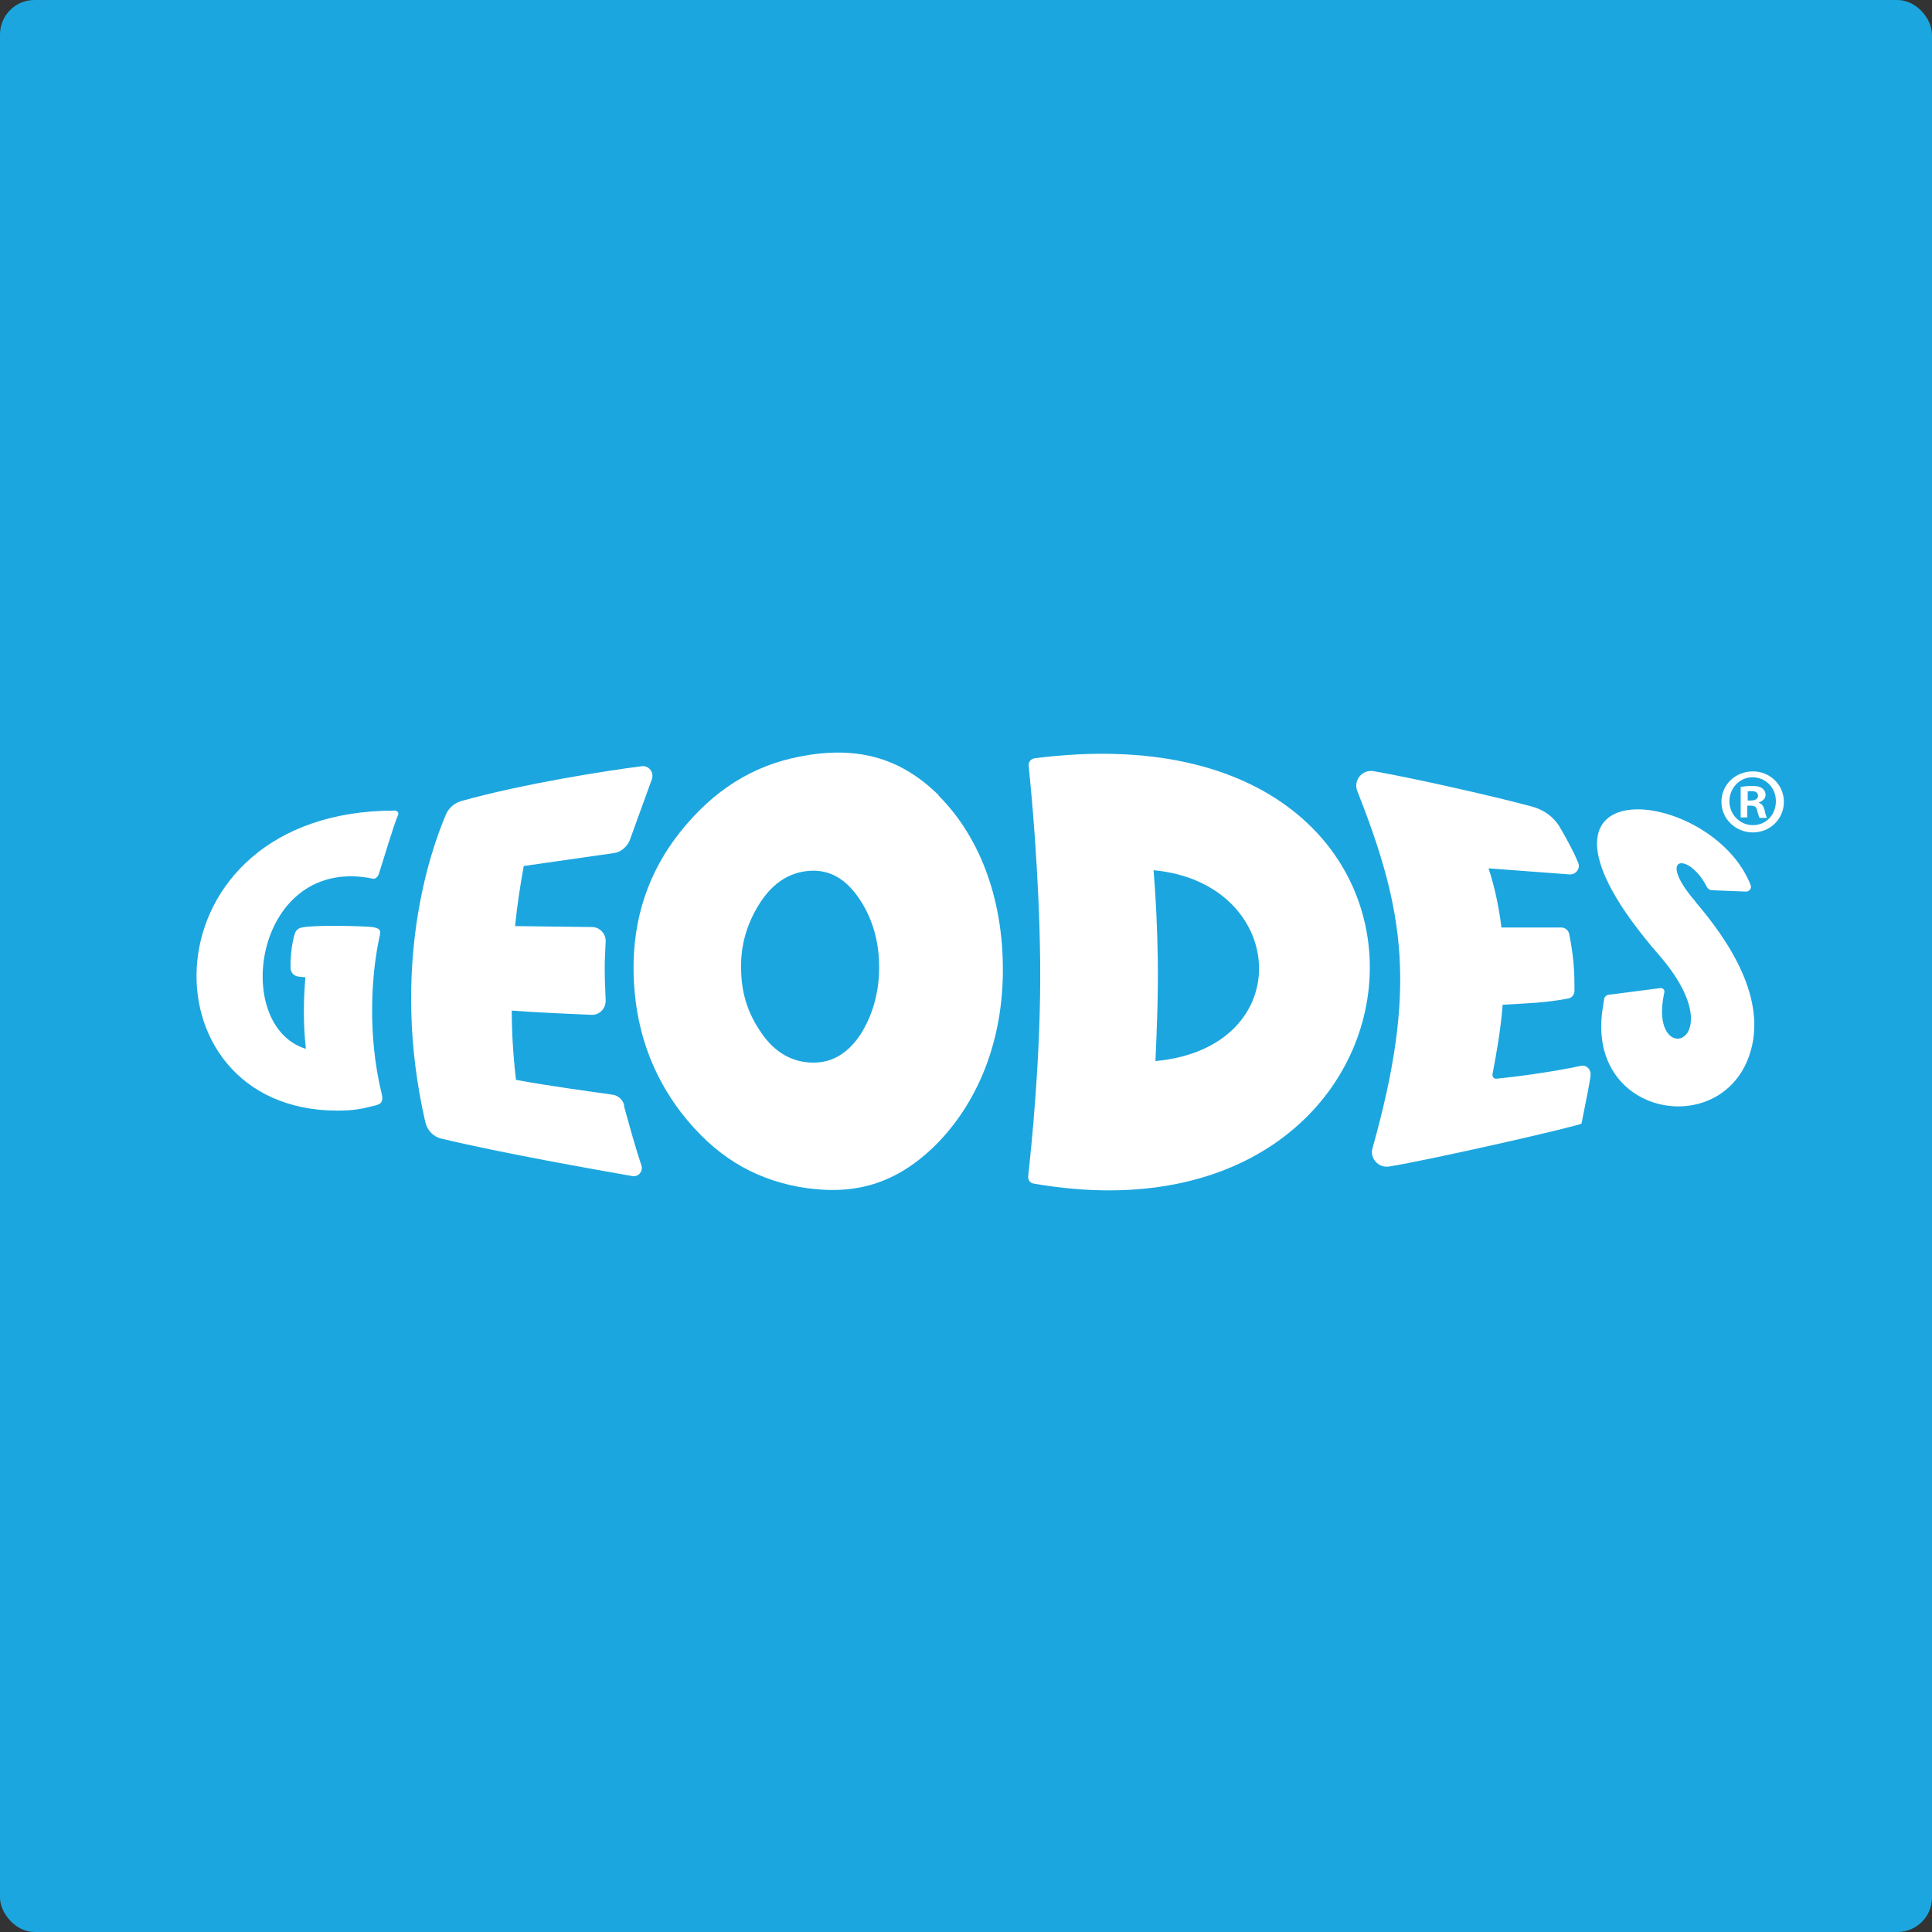
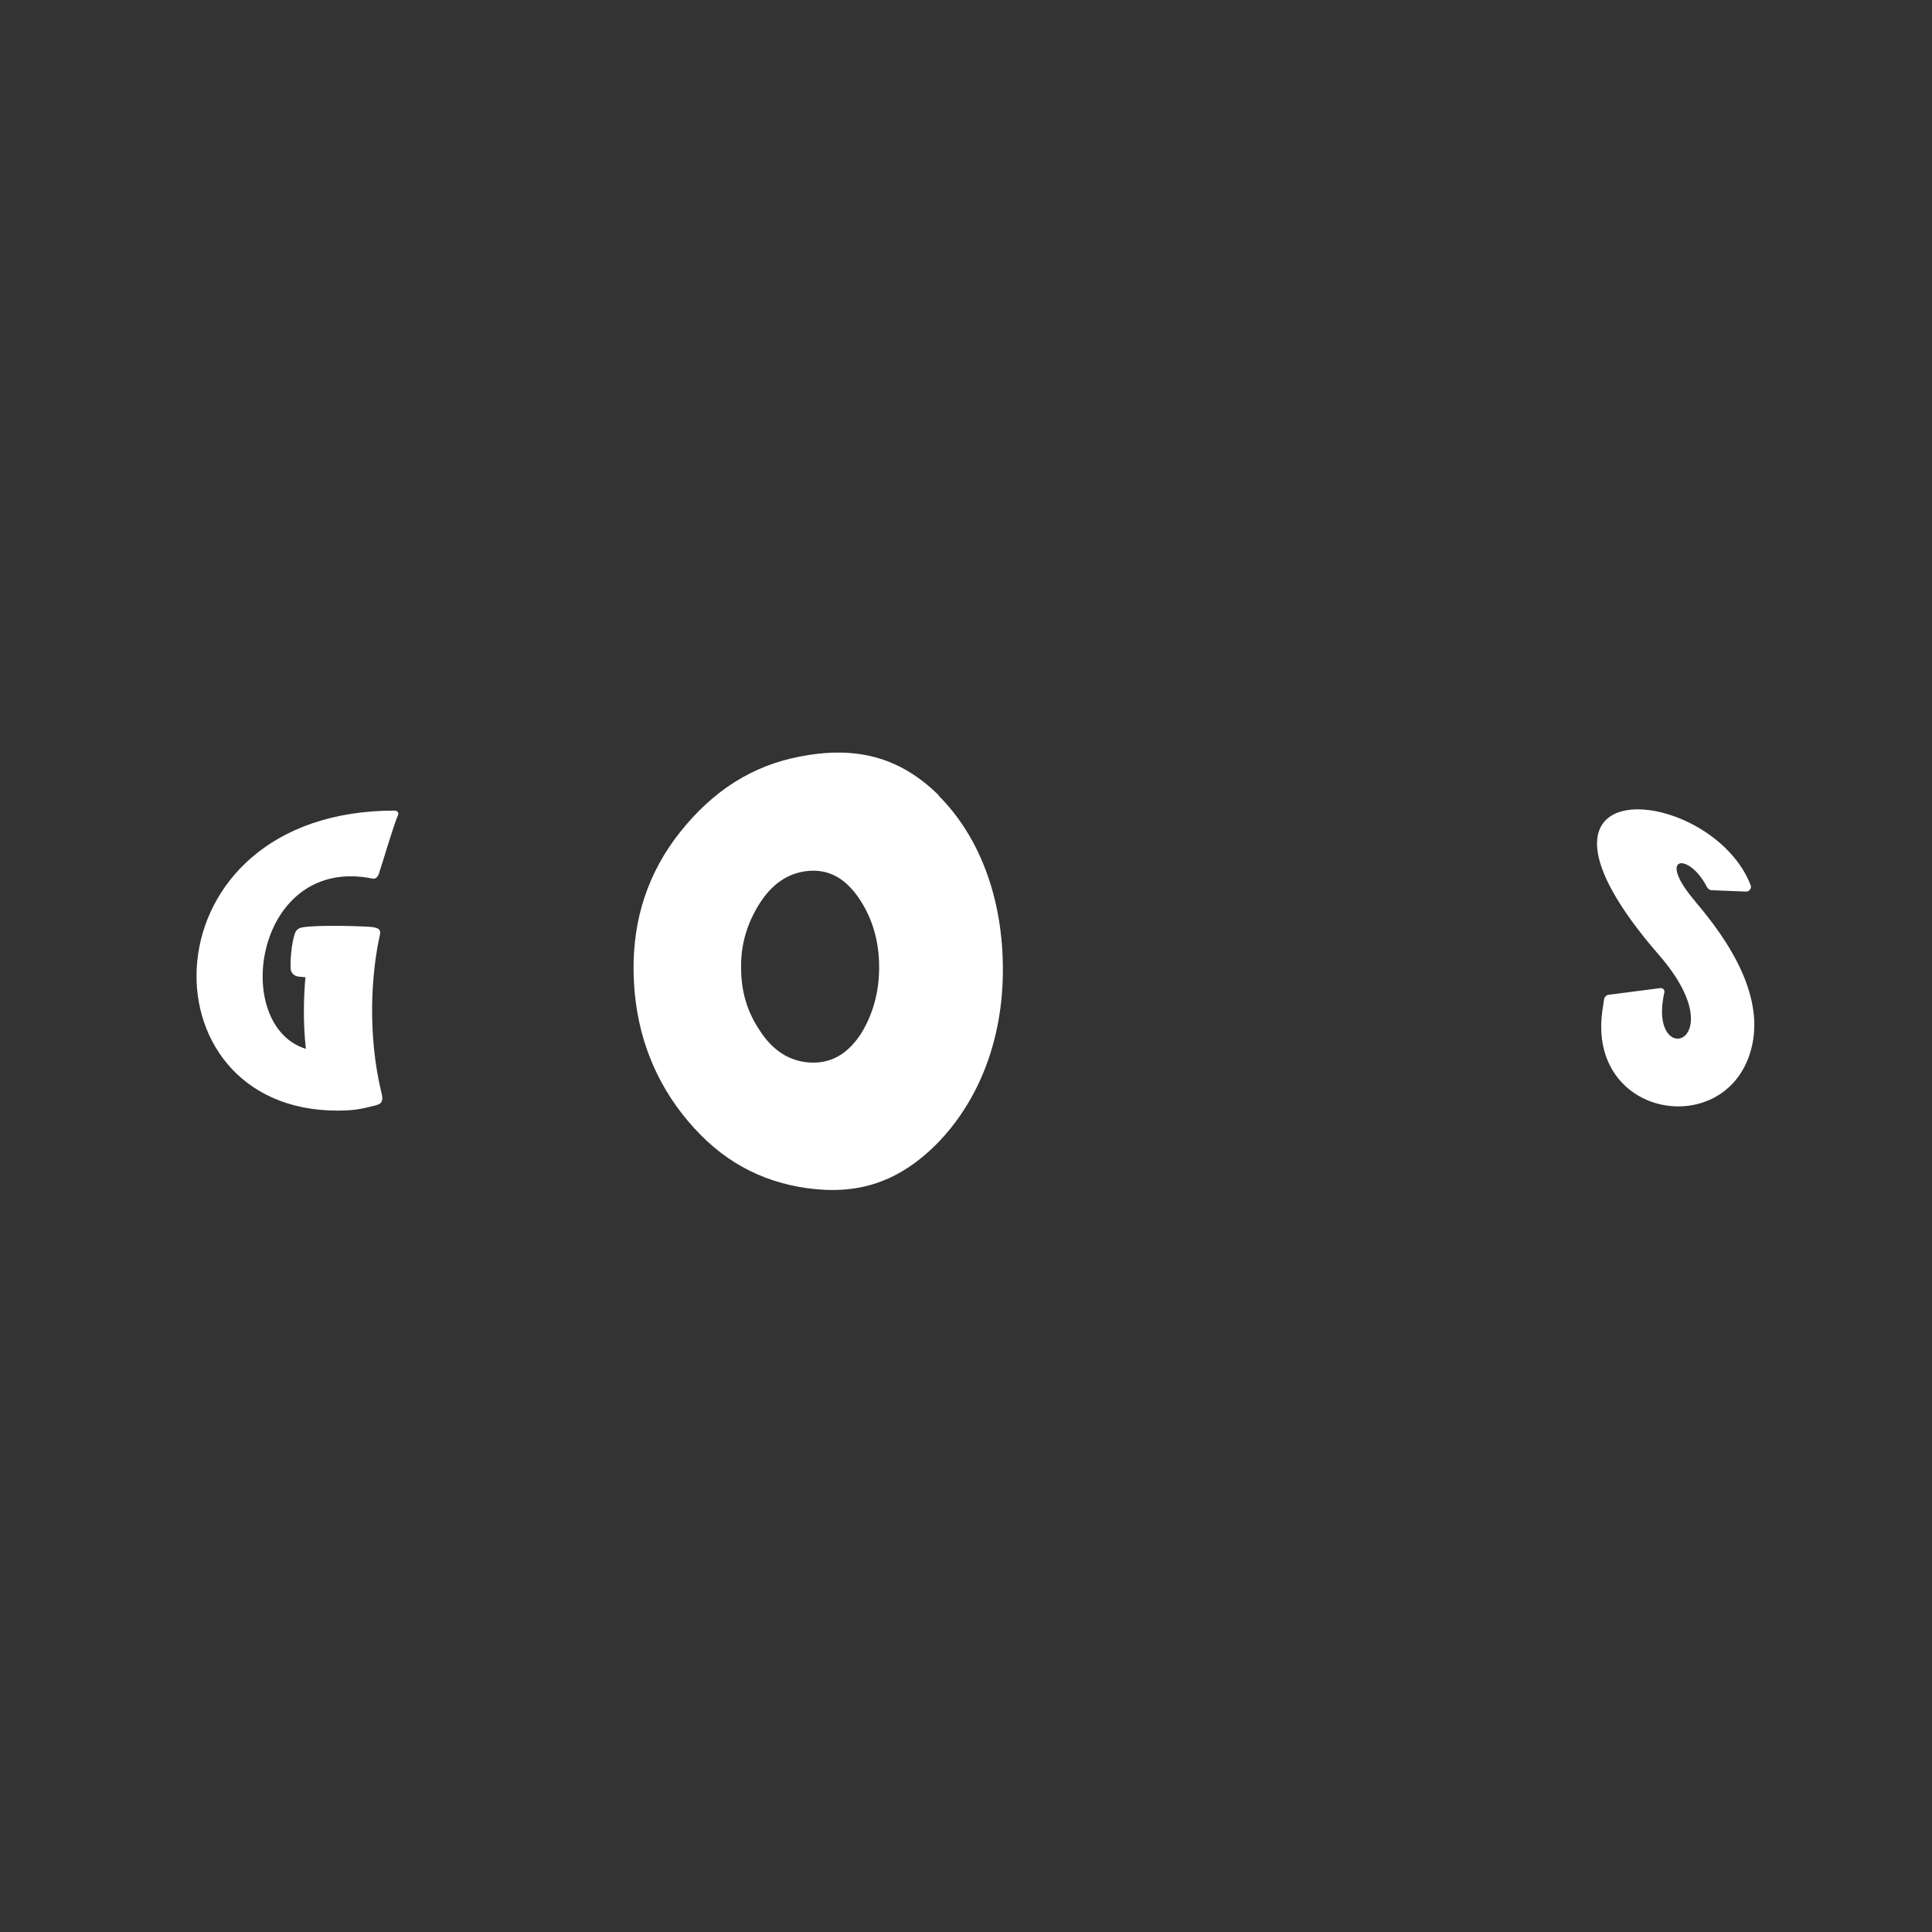
<svg xmlns="http://www.w3.org/2000/svg" id="Layer_2" viewBox="0 0 82.3 82.3">
  <rect x="0" y="0" width="82.3" height="82.3" fill="#333333" stroke="none" />
  <defs>
    <style>
      .cls-1 {
        fill: #fff;
      }

      .cls-2 {
        fill: #1ca6df;
      }
    </style>
  </defs>
  <g id="Layer_1-2" data-name="Layer_1">
    <g>
-       <rect class="cls-2" width="82.3" height="82.3" rx="1.47" ry="1.47" />
      <path class="cls-1" d="M72.21,38.39c-1.69-1.97-.26-2.11.51-.59.04.06.1.1.16.12l1.5.06c.14,0,.24-.14.2-.26-1.65-4.31-11.03-5.24-3.92,2.95,3.31,3.8-.51,4.94.24,1.6.02-.1-.06-.18-.16-.18l-2.17.28c-.12,0-.22.08-.24.2l-.04.28c-.83,4.67,4.96,5.73,6.22,2.13.85-2.42-.93-4.98-2.3-6.58" />
-       <path class="cls-1" d="M26.59,47.08c-.06-.24-.28-.43-.51-.45-.98-.14-2.7-.37-4.1-.63-.12-1.04-.18-2.03-.18-2.95,1.08.08,2.46.14,3.39.18.35.02.63-.28.61-.63-.02-.45-.04-.93-.04-1.34,0-.35.02-.77.04-1.14.02-.33-.24-.63-.59-.63l-3.27-.04c.1-.98.24-1.83.37-2.56l3.84-.55c.3-.04.55-.26.67-.53l.95-2.62c.1-.3-.14-.59-.43-.55-1.46.18-5.08.75-7.68,1.48-.3.08-.55.3-.67.59-.63,1.48-2.4,6.44-.87,13.1.08.33.33.61.67.69,2.62.63,6.68,1.34,8.15,1.6.26.04.45-.2.39-.43-.24-.71-.51-1.69-.75-2.56h0Z" />
      <path class="cls-1" d="M16.81,34.53c-10.71,0-10.89,12.78-2.44,12.78.73,0,1.06-.08,1.54-.2.24-.06.45-.1.35-.51-.63-2.58-.43-5.2-.08-6.76.04-.2.02-.3-.33-.35-.35-.04-2.44-.1-2.99.02-.14.02-.26.12-.3.26-.14.41-.2,1.12-.18,1.5.02.16.12.28.28.32.06.02.2.02.35.04-.08.93-.1,1.97.02,3.05-3.23-1-2.17-8.29,2.86-7.25.1.02.2-.08.24-.18.16-.47.63-2.09.83-2.54.04-.08-.04-.18-.14-.18h0Z" />
-       <path class="cls-1" d="M67.76,45.81c-.08.51-.18,1-.39,2.05-.08.1-6.38,1.54-8.19,1.83-.45.08-.85-.35-.71-.79,1.89-6.74,1.38-10.06-.65-15.2-.18-.45.2-.93.69-.85,1.73.3,5.26,1.1,6.79,1.52.49.14.91.45,1.16.89.26.45.59,1.04.77,1.5.1.24-.1.49-.35.49l-3.47-.26c.24.73.43,1.56.55,2.52h2.54c.18,0,.32.12.35.3.06.3.14.75.18,1.22.04.45.04.91.04,1.18,0,.18-.14.32-.3.33-.95.18-1.71.2-2.76.26h0c-.08,1.06-.26,2.05-.43,2.95h0c-.02.12.06.22.18.2.81-.08,2.34-.28,3.6-.55.22-.04.43.16.39.41h0Z" />
-       <path class="cls-1" d="M44.08,32.3c-.16.02-.28.16-.26.32.1,1,.45,4.53.49,8.39.04,3.94-.39,8-.51,9.08-.02.16.08.32.24.33,18.16,3.15,19.97-20.66.04-18.12ZM49.22,45.2c.06-1.34.12-2.82.1-4.29-.02-1.32-.08-2.64-.18-3.84,5.73.53,6.22,7.56.08,8.13Z" />
      <path class="cls-1" d="M39.99,33.88c-1.69-1.67-3.58-2.11-5.93-1.65-2.01.39-3.68,1.44-5.1,3.23-1.32,1.67-2.01,3.64-1.97,5.95.04,2.36.77,4.35,2.03,5.99,1.42,1.83,3.03,2.78,4.96,3.15,2.17.39,4,.02,5.77-1.67,1.67-1.61,2.93-4.14,2.97-7.41.04-3.37-1.12-5.97-2.74-7.58ZM36.66,44.06c-.59.89-1.32,1.26-2.19,1.2-.87-.06-1.58-.53-2.13-1.4-.51-.77-.77-1.63-.77-2.62-.02-.97.24-1.85.73-2.66.55-.91,1.26-1.4,2.13-1.48.89-.08,1.61.32,2.21,1.24.53.81.81,1.77.81,2.86s-.28,2.05-.79,2.86Z" />
-       <path class="cls-1" d="M74.45,34.1h.14c.16,0,.3-.06.3-.2,0-.12-.08-.2-.28-.2-.08,0-.14,0-.16.02v.37h0ZM74.45,34.82h-.3v-1.3c.12-.02.28-.04.49-.04.24,0,.35.04.43.1.08.06.14.16.14.28,0,.16-.12.26-.28.32v.02c.12.04.2.14.24.32.04.2.08.28.1.32h-.32s-.06-.16-.1-.32c-.02-.14-.1-.2-.28-.2h-.14v.51h0ZM74.65,33.11c-.55,0-.98.47-.98,1.02s.43,1.02,1,1.02.98-.45.98-1.02-.43-1.02-1-1.02h0ZM74.67,32.86c.73,0,1.32.57,1.32,1.3s-.59,1.3-1.32,1.3-1.34-.57-1.34-1.3c0-.73.59-1.3,1.34-1.3h0Z" />
    </g>
  </g>
</svg>